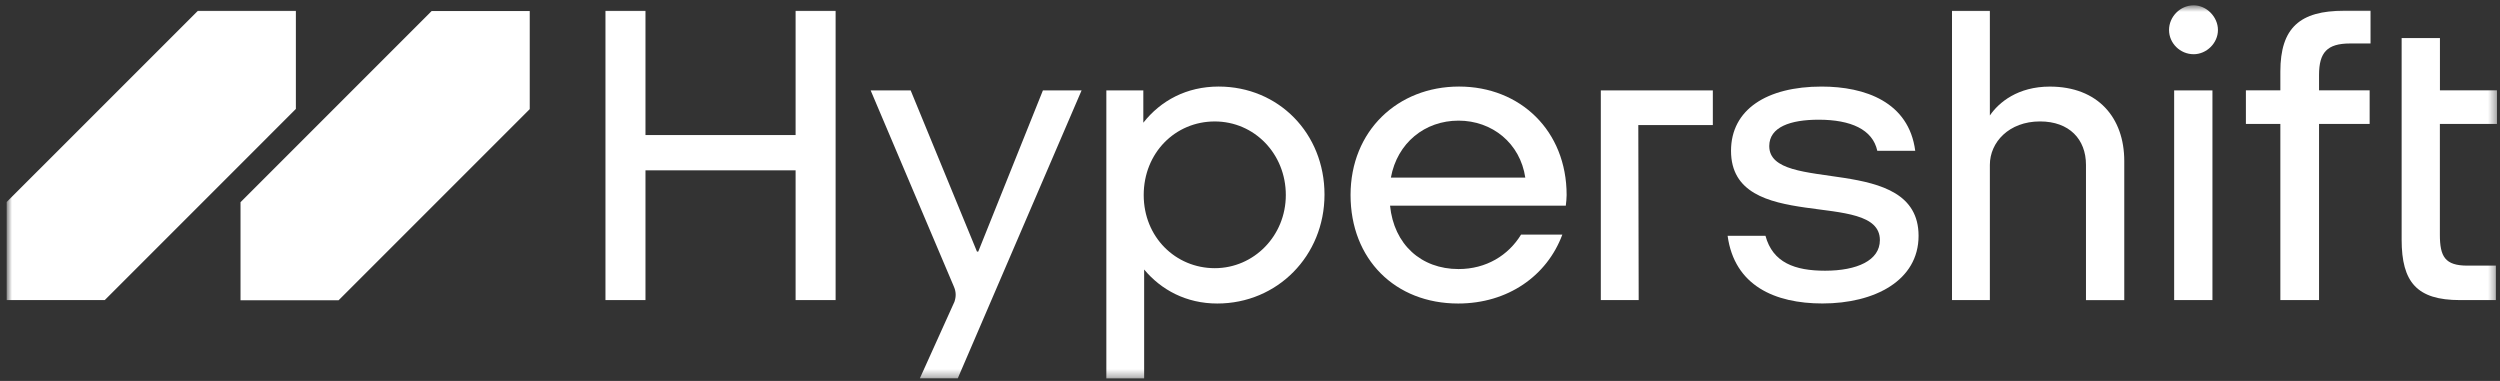
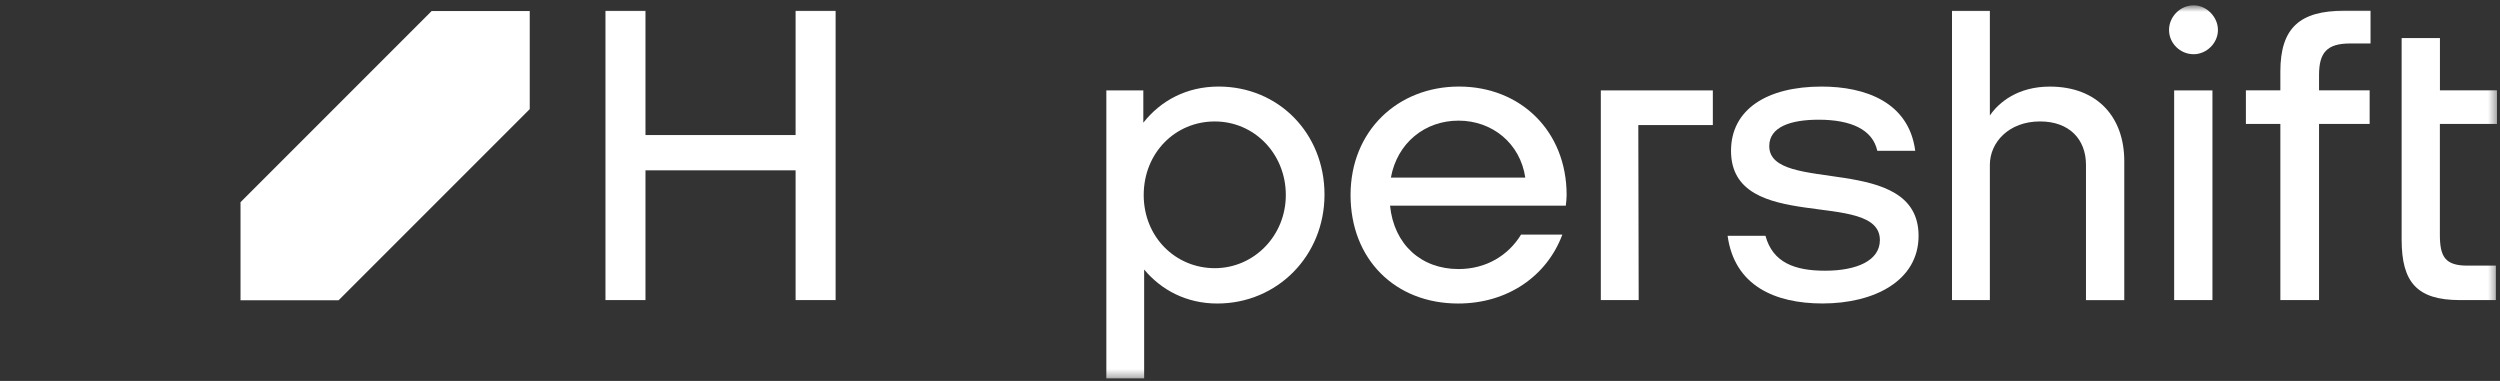
<svg xmlns="http://www.w3.org/2000/svg" width="315" height="48" viewBox="0 0 315 48" fill="none">
  <rect x="0" y="0" width="315" height="48" fill="#333333" stroke="none" />
  <mask id="mask0_12225_135" style="mask-type:luminance" maskUnits="userSpaceOnUse" x="0" y="0" width="315" height="48">
    <path d="M314.629 0.67H0.839V47.67H314.629V0.67Z" fill="white" />
  </mask>
  <g mask="url(#mask0_12225_135)">
-     <path d="M0.839 37.81H13.196L37.28 13.725V1.369H24.924L0.839 25.453V37.81Z" fill="white" />
    <path d="M30.306 37.833H42.663L66.747 13.749V1.385H54.391L30.306 25.477V37.833Z" fill="white" />
    <path d="M100.246 37.81V21.462H81.33V37.81H76.289V1.369H81.33V17.017H100.246V1.369H105.287V37.81H100.246Z" fill="white" />
-     <path d="M115.903 47.669L120.26 38.023C120.475 37.379 120.475 36.791 120.204 36.147L109.701 11.387H114.742L123.098 31.702H123.258L131.408 11.387H136.282L120.681 47.669H115.903Z" fill="white" />
    <path d="M139.4 47.673V11.391H144.059V15.462C146.254 12.671 149.521 10.906 153.545 10.906C161.099 10.906 166.887 16.798 166.887 24.519C166.887 32.24 160.94 38.243 153.378 38.243C149.466 38.243 146.301 36.525 144.162 33.957V47.681H139.392L139.4 47.673ZM162.013 24.575C162.013 19.374 158.045 15.303 153.06 15.303C148.074 15.303 144.107 19.271 144.107 24.575C144.107 29.878 148.13 33.79 153.06 33.79C157.99 33.79 162.013 29.719 162.013 24.575Z" fill="white" />
    <path d="M175.147 25.918C175.633 30.792 179.059 33.901 183.774 33.901C187.257 33.901 190.048 32.184 191.654 29.56H196.855C194.922 34.76 189.992 38.243 183.727 38.243C175.792 38.243 170.17 32.669 170.17 24.575C170.17 16.48 176.117 10.906 183.838 10.906C191.559 10.906 197.395 16.48 197.395 24.575C197.395 25.004 197.34 25.489 197.291 25.918H175.155H175.147ZM192.187 22.38C191.543 18.038 188.005 15.2 183.774 15.2C179.544 15.2 176.054 17.991 175.251 22.38H192.187Z" fill="white" />
    <path d="M236.538 18.995C235.951 16.315 233.215 15.083 229.144 15.083C225.607 15.083 222.926 15.997 222.926 18.406C222.926 24.569 241.74 19.154 241.74 29.713C241.74 35.343 236.221 38.237 229.629 38.237C223.627 38.237 218.537 35.986 217.68 29.713H222.45C223.365 33.092 226.148 34.11 229.956 34.11C233.979 34.11 236.865 32.822 236.865 30.254C236.865 23.718 218.109 29.61 218.109 19.003C218.109 13.803 222.609 10.908 229.526 10.908C234.989 10.908 240.516 12.84 241.319 19.003H236.546L236.538 18.995Z" fill="white" />
    <path d="M262.833 37.81V20.77C262.833 17.558 260.741 15.3 257.044 15.3C253.131 15.3 250.723 17.924 250.723 20.77V37.81H245.952V1.369H250.723V14.552C251.853 12.89 254.261 10.911 258.276 10.911C264.335 10.911 267.658 14.823 267.658 20.293V37.818H262.833V37.81Z" fill="white" />
    <path d="M273.298 3.779C273.298 2.117 274.689 0.67 276.406 0.67C278.014 0.67 279.461 2.117 279.461 3.779C279.461 5.441 278.014 6.832 276.406 6.832C274.689 6.832 273.298 5.441 273.298 3.779ZM273.943 37.81V11.388H278.768V37.81H273.943Z" fill="white" />
    <path d="M287.325 37.808V15.616H282.983V11.378H287.325V9.017C287.325 3.498 289.79 1.352 295.364 1.352H298.687V5.478H296.112C293.217 5.478 292.199 6.607 292.199 9.446V11.378H298.575V15.616H292.199V37.808H287.325Z" fill="white" />
    <path d="M201.703 37.809H206.474L206.427 15.76H215.817V11.387H206.419H201.703V37.809Z" fill="white" />
    <path d="M307.432 11.389V4.797H302.606V30.201C302.606 35.56 304.537 37.811 309.944 37.811H314.478V33.469H310.908C308.068 33.469 307.424 32.34 307.424 29.557V15.619H314.621V11.38H307.424L307.432 11.389Z" fill="white" />
  </g>
</svg>